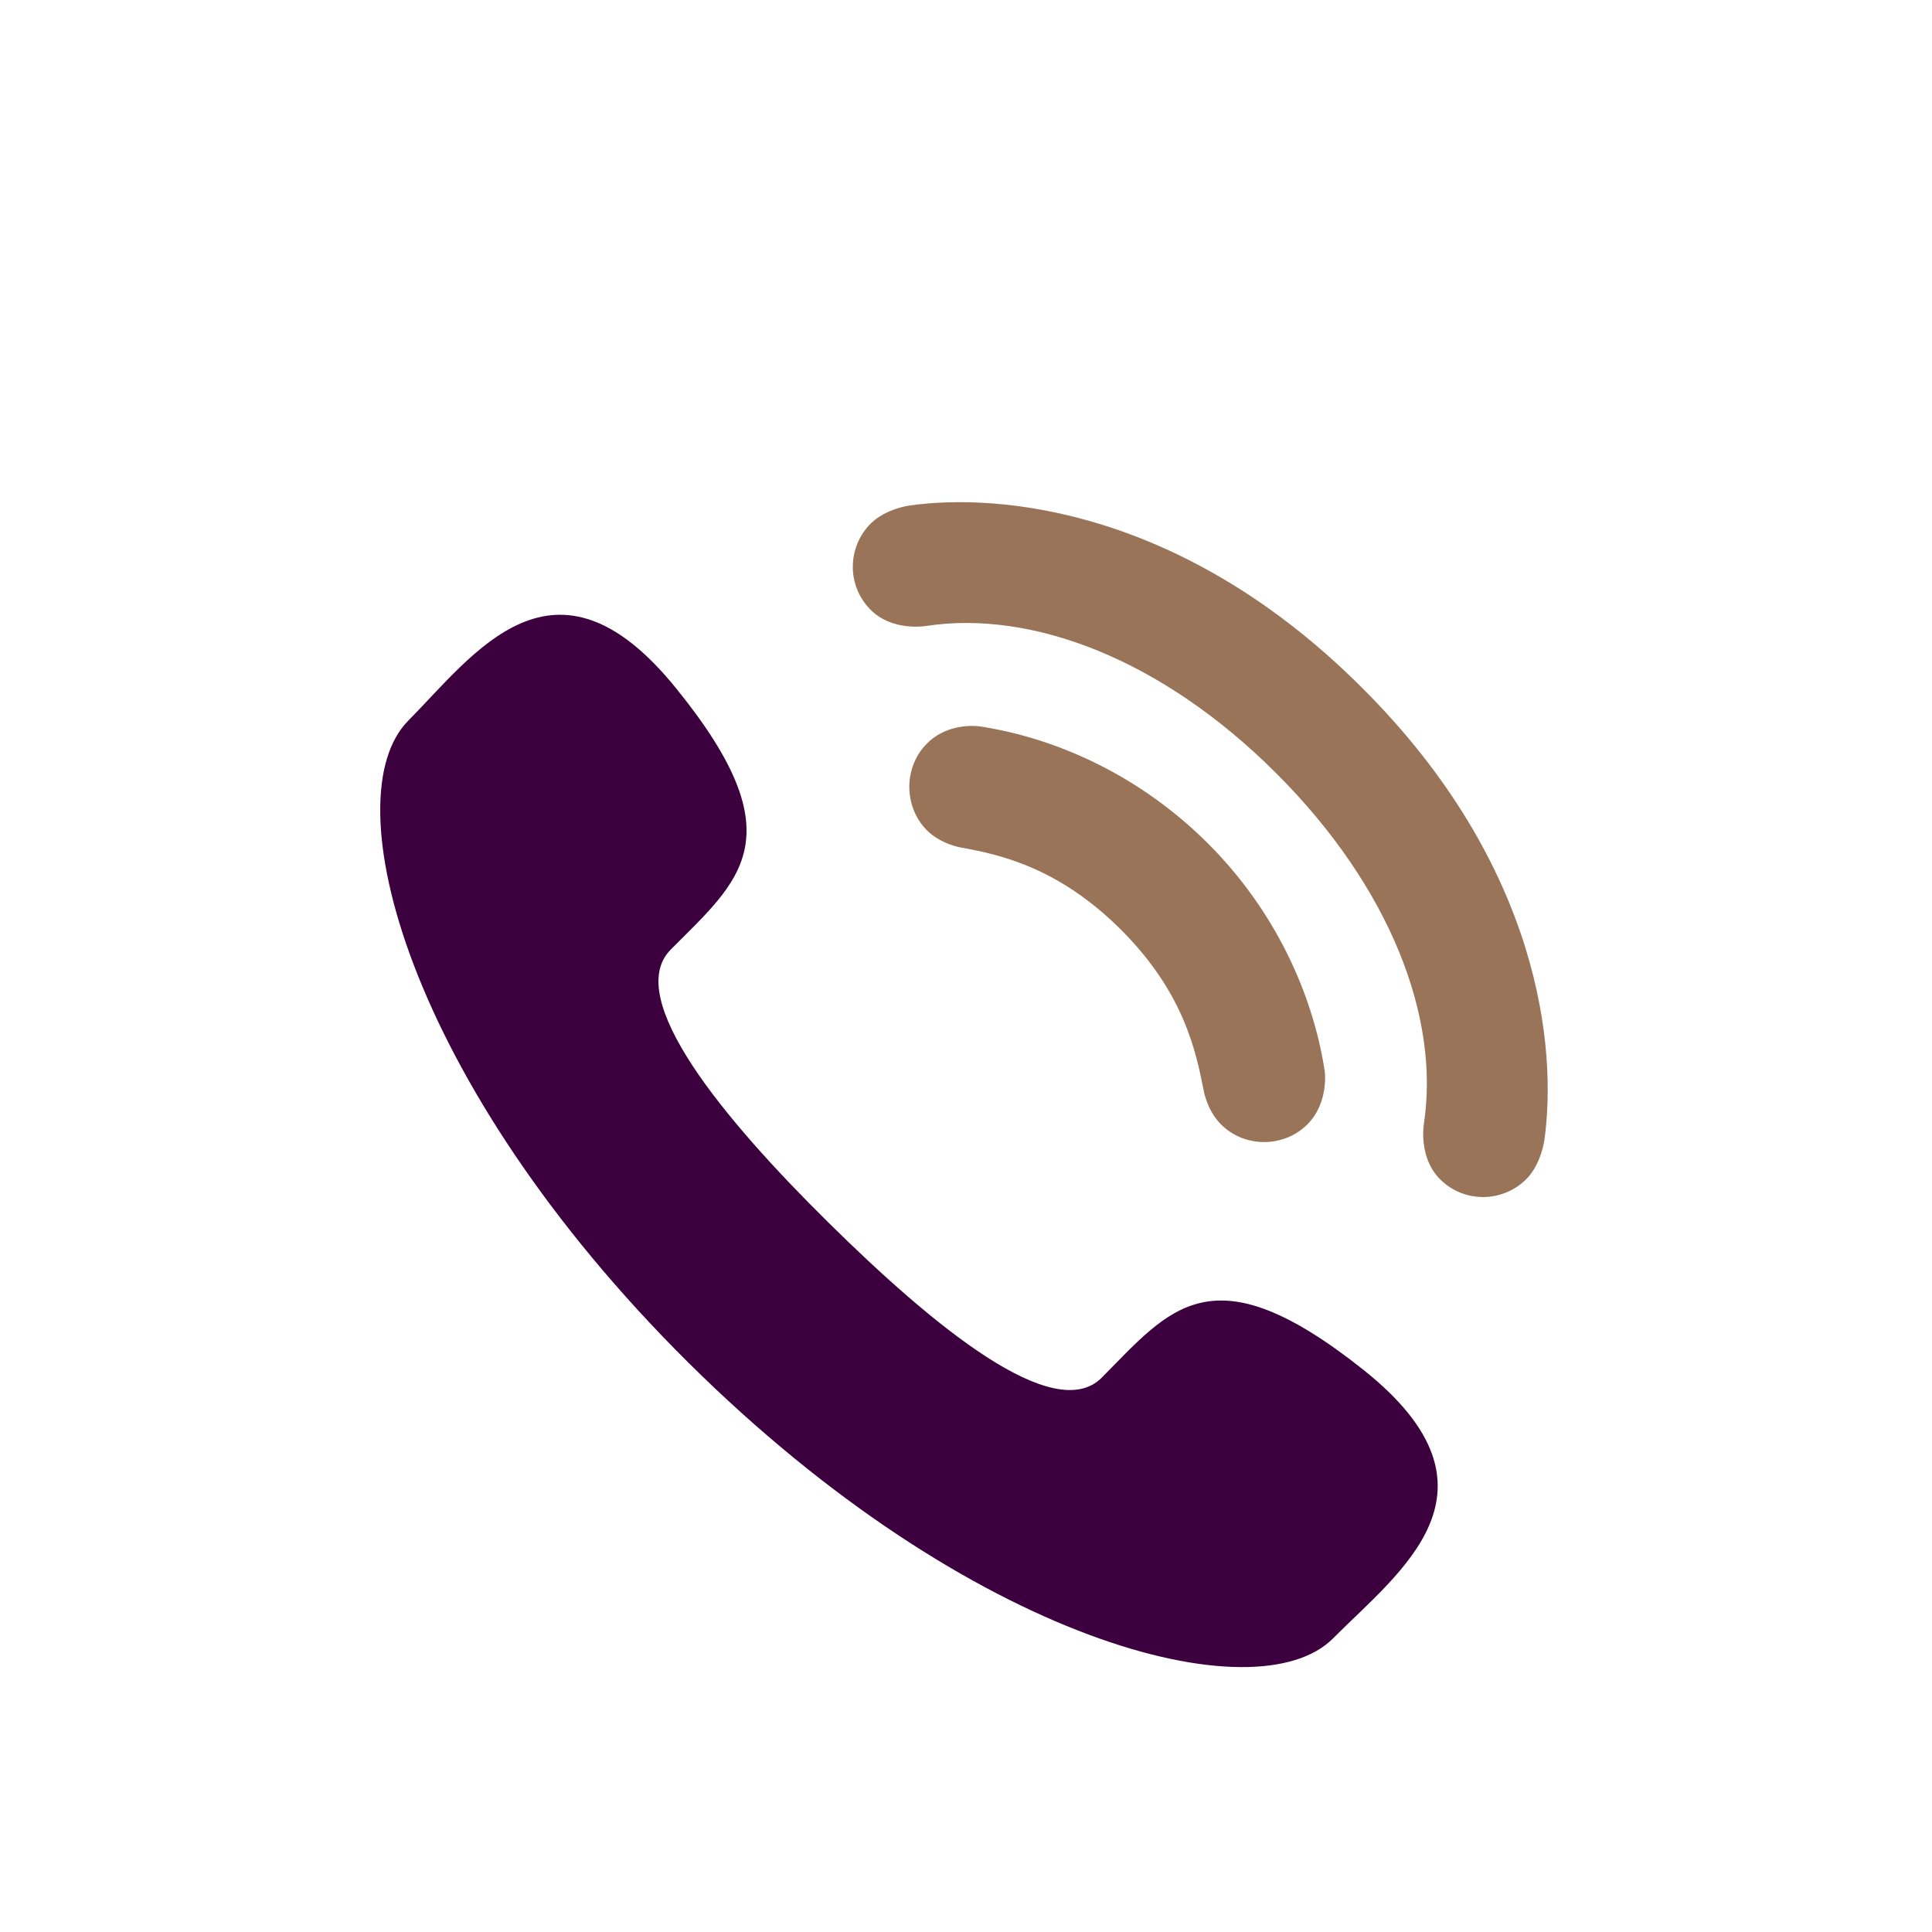
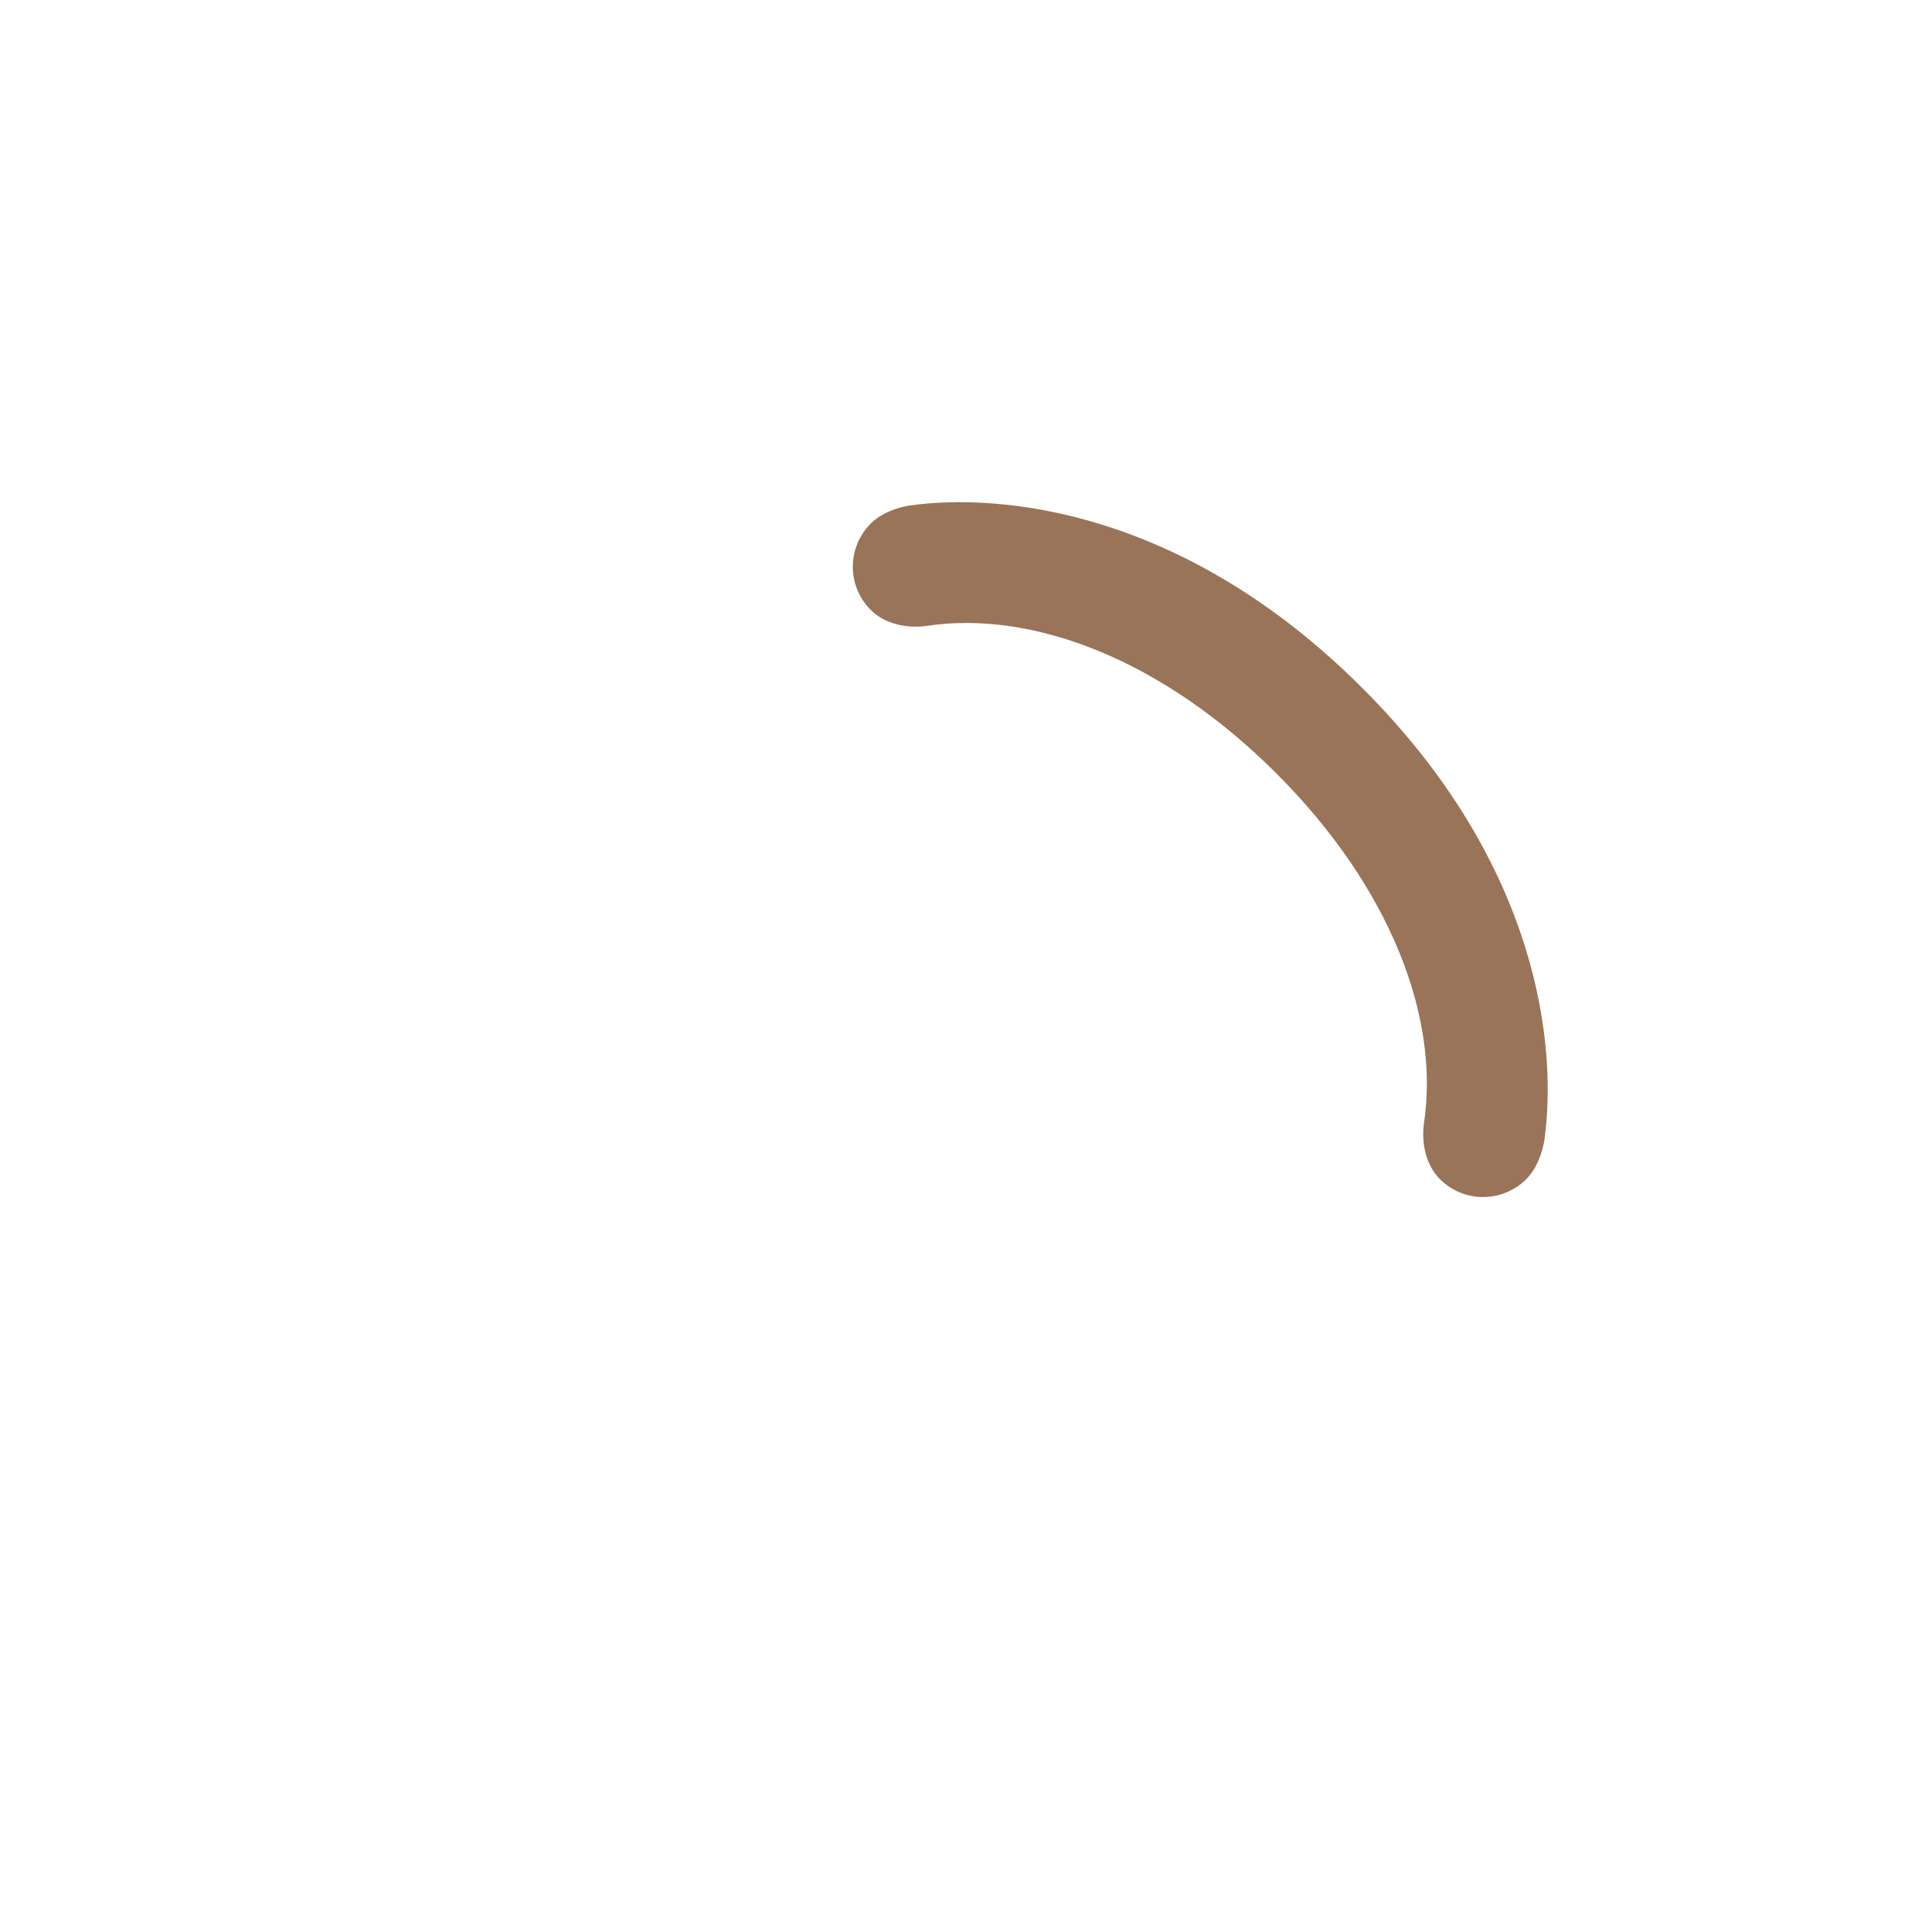
<svg xmlns="http://www.w3.org/2000/svg" version="1.1" id="Layer_1" x="0px" y="0px" viewBox="0 0 300 300" enable-background="new 0 0 300 300" xml:space="preserve">
-   <path fill="#3B003D" d="M128.6,189.8c16.3,16.1,35.1,31.6,42.5,24.1c10.6-10.7,17.1-19.9,40.6-1.2c23.5,18.7,5.5,31.4-4.7,41.7   c-11.8,11.9-56.1,0.8-100.1-42.8c-43.9-43.6-55.3-87.8-43.5-99.7c10.2-10.3,22.7-28.4,41.6-5c18.9,23.3,9.7,29.9-0.9,40.6   C96.8,155,112.3,173.7,128.6,189.8L128.6,189.8z" />
-   <path fill="#997458" d="M152.2,112.8c0,0-4.9-0.8-8.3,2.7c-3.5,3.5-3.7,9.6,0,13.4c2.2,2.2,5.3,2.7,5.3,2.7   c6.1,1.1,15.2,3.1,24.9,12.8c9.7,9.7,11.6,18.8,12.8,24.9c0,0,0.5,3.1,2.7,5.3c3.7,3.7,9.8,3.6,13.4,0c3.4-3.4,2.7-8.3,2.7-8.3   c-1.9-12.3-7.9-25.1-18.1-35.3C177.3,120.7,164.5,114.7,152.2,112.8L152.2,112.8z" />
  <path fill="#997458" d="M198.2,120.1c17.8,17.8,25.4,38,22.9,54.4c0,0-0.9,5.2,2.5,8.6c3.8,3.8,9.8,3.6,13.4,0c2.3-2.3,2.8-6,2.8-6   c2-14.1-0.5-42.6-28.3-70.3c-27.7-27.7-56.2-30.3-70.3-28.3c0,0-3.7,0.5-6,2.8c-3.6,3.6-3.8,9.6,0,13.4c3.4,3.4,8.6,2.5,8.6,2.5   C160.2,94.7,180.4,102.3,198.2,120.1L198.2,120.1z" />
-   <path d="M198.2,120.1" />
-   <rect x="59" y="77.9" fill="none" width="181.9" height="182.1" />
</svg>